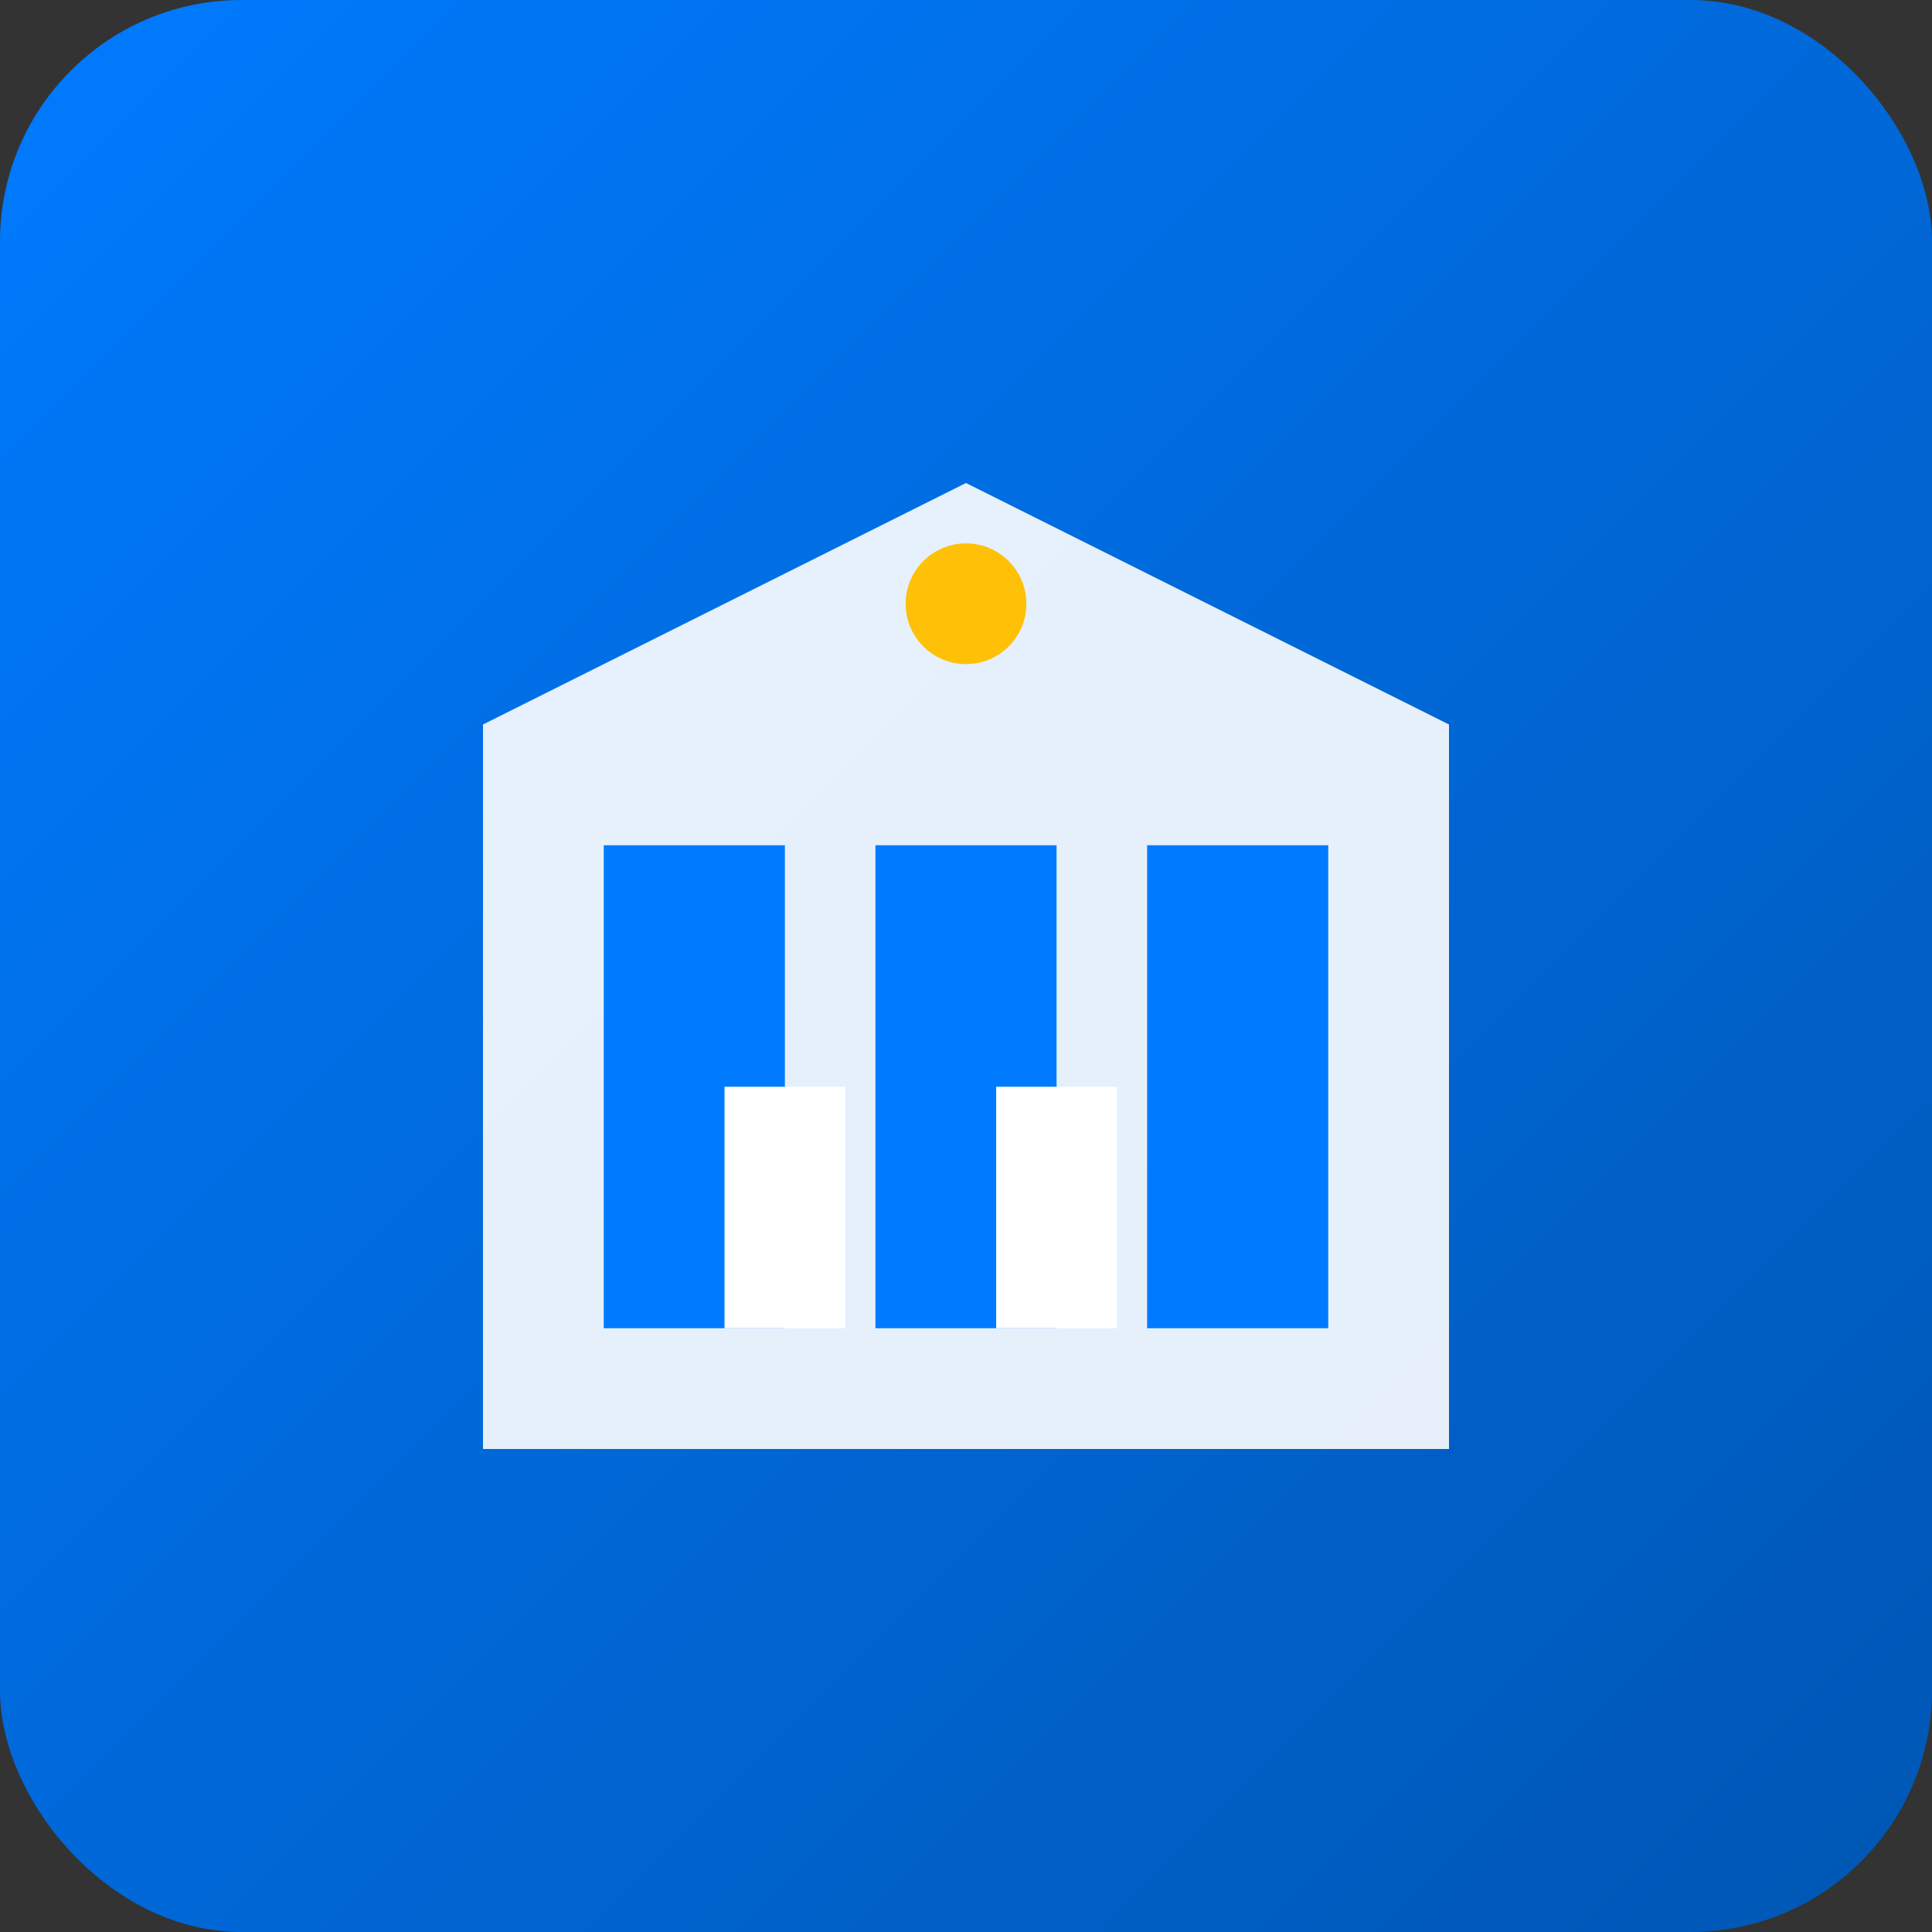
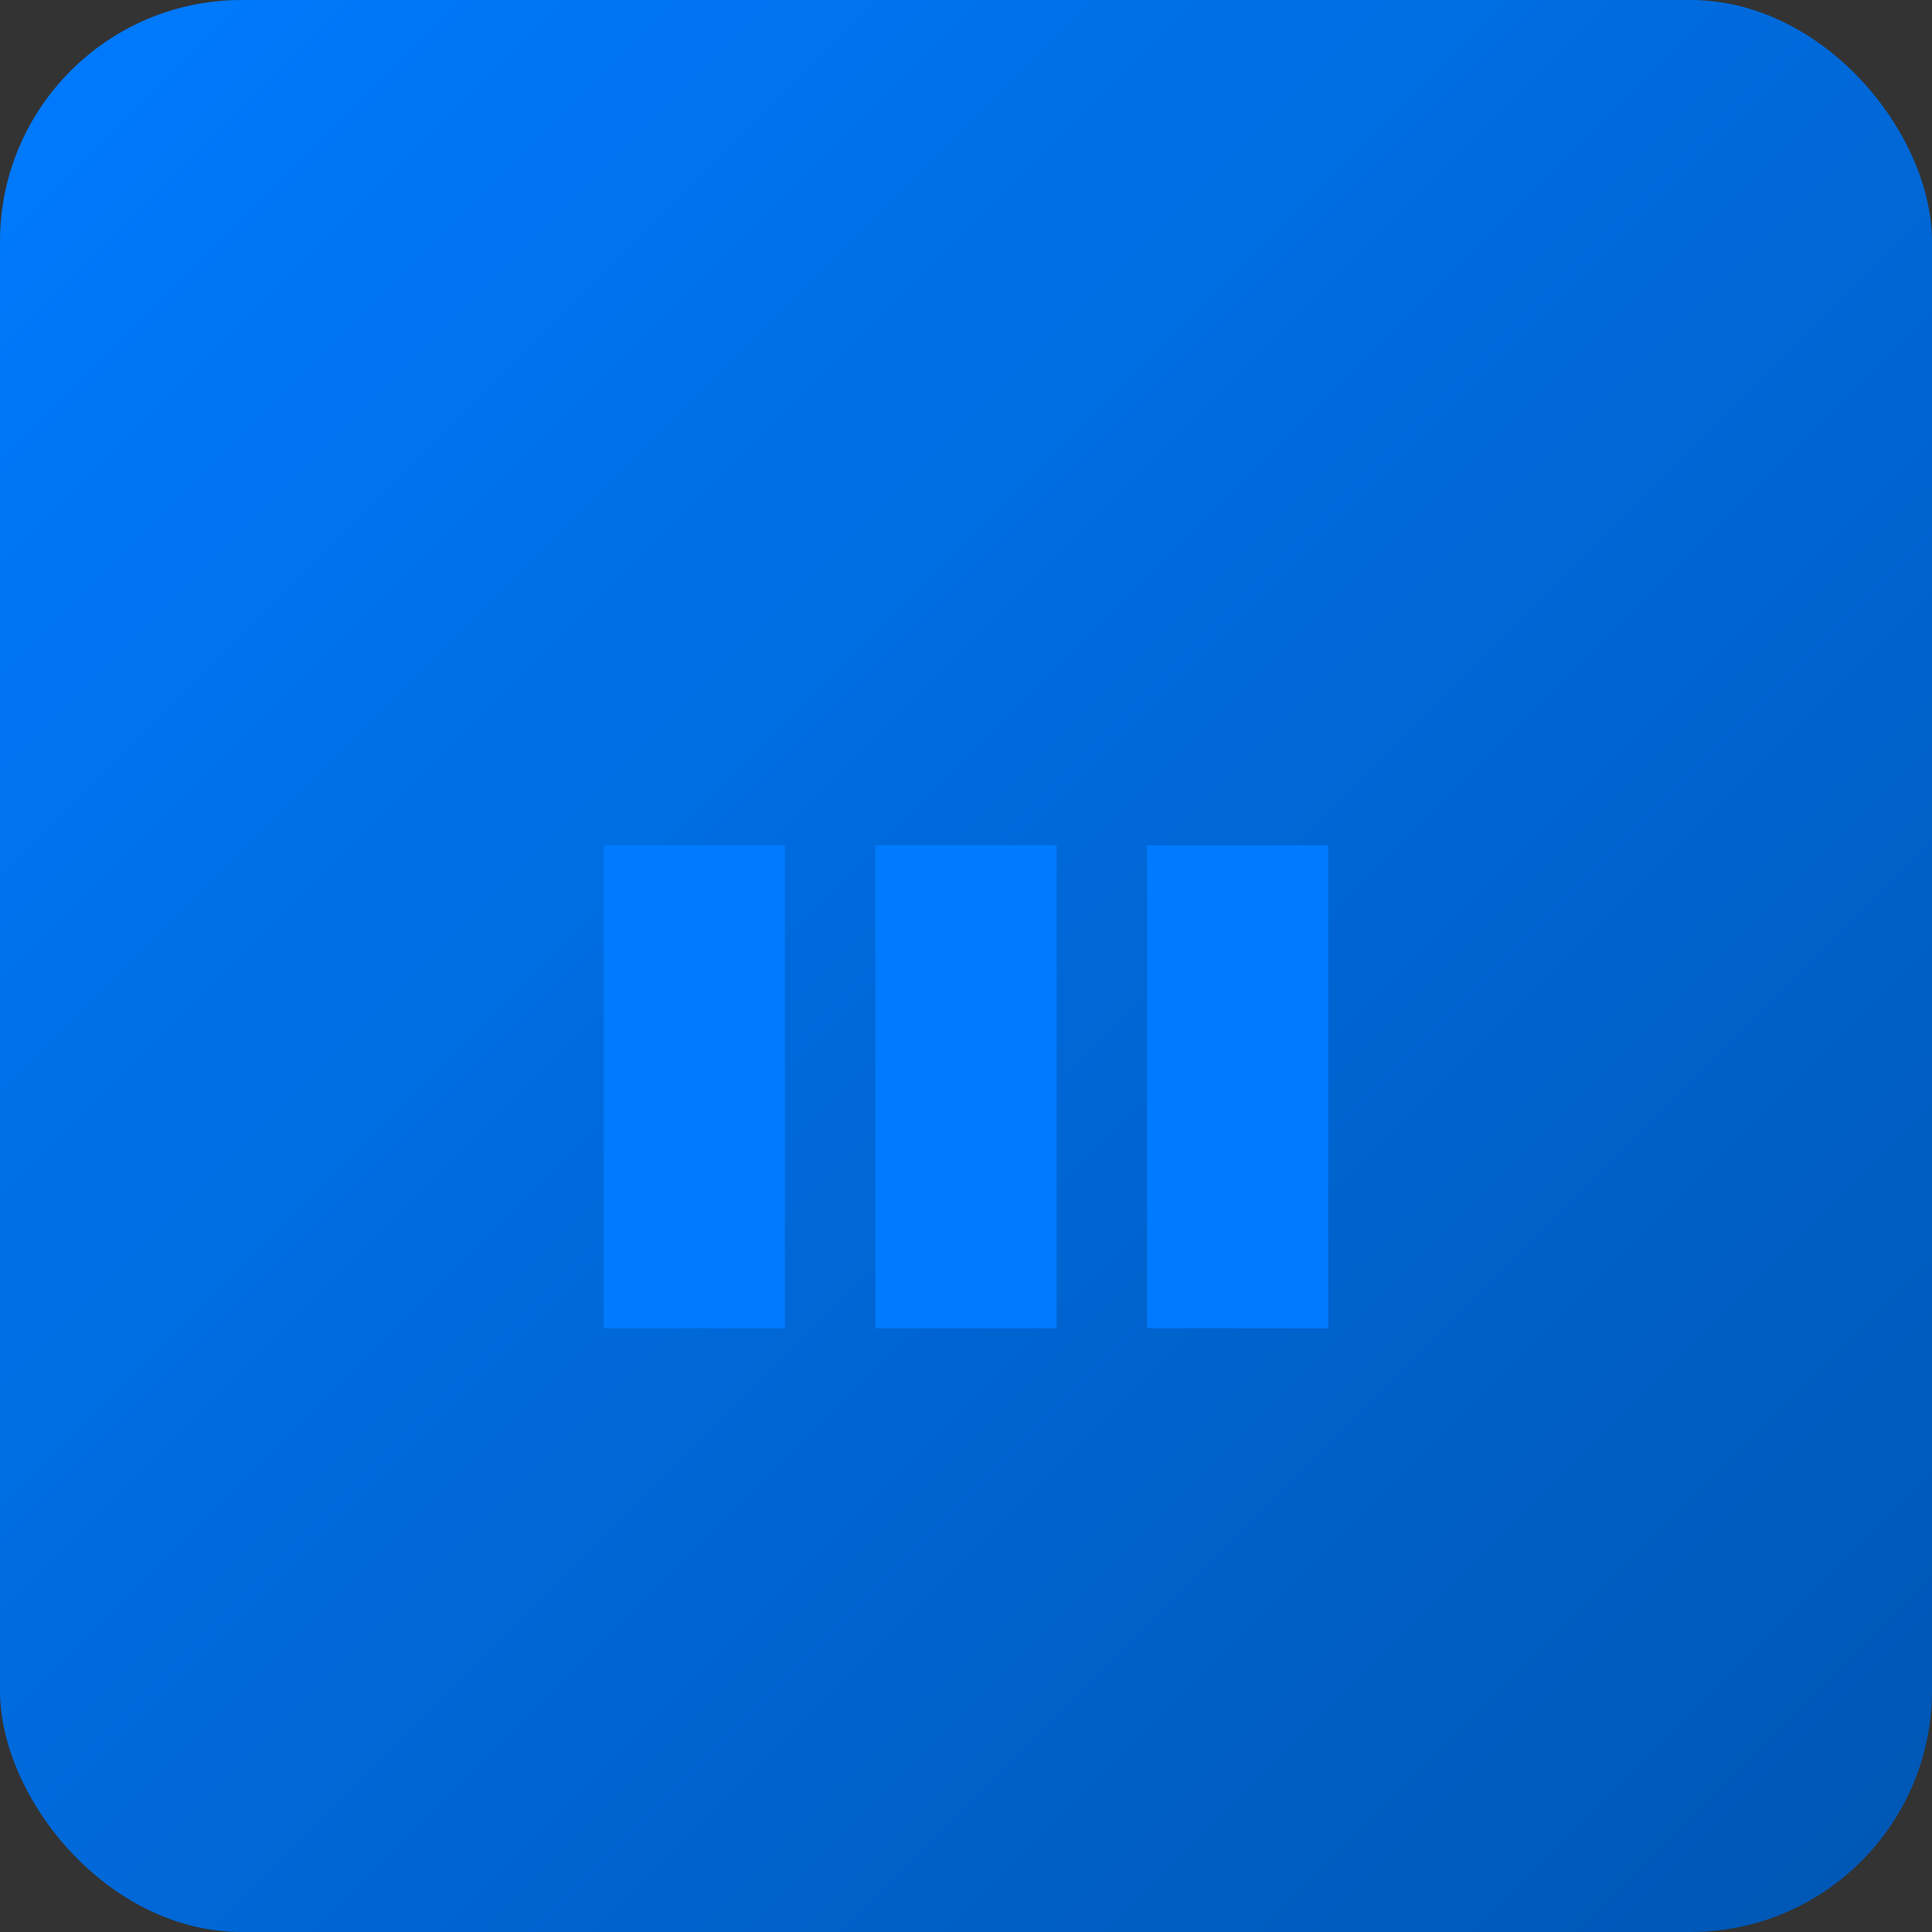
<svg xmlns="http://www.w3.org/2000/svg" viewBox="0 0 64 64">
  <rect x="0" y="0" width="64" height="64" fill="#333333" stroke="none" />
  <defs>
    <linearGradient id="iconGrad" x1="0%" y1="0%" x2="100%" y2="100%">
      <stop offset="0%" style="stop-color:#007bff;stop-opacity:1" />
      <stop offset="100%" style="stop-color:#0056b3;stop-opacity:1" />
    </linearGradient>
  </defs>
  <rect width="64" height="64" fill="url(#iconGrad)" rx="8" />
-   <path d="M16 24 L32 16 L48 24 L48 48 L16 48 Z" fill="white" opacity="0.9" />
  <rect x="20" y="28" width="6" height="16" fill="#007bff" />
  <rect x="29" y="28" width="6" height="16" fill="#007bff" />
  <rect x="38" y="28" width="6" height="16" fill="#007bff" />
-   <rect x="24" y="36" width="4" height="8" fill="white" />
-   <rect x="33" y="36" width="4" height="8" fill="white" />
-   <circle cx="32" cy="20" r="2" fill="#ffc107" />
</svg>